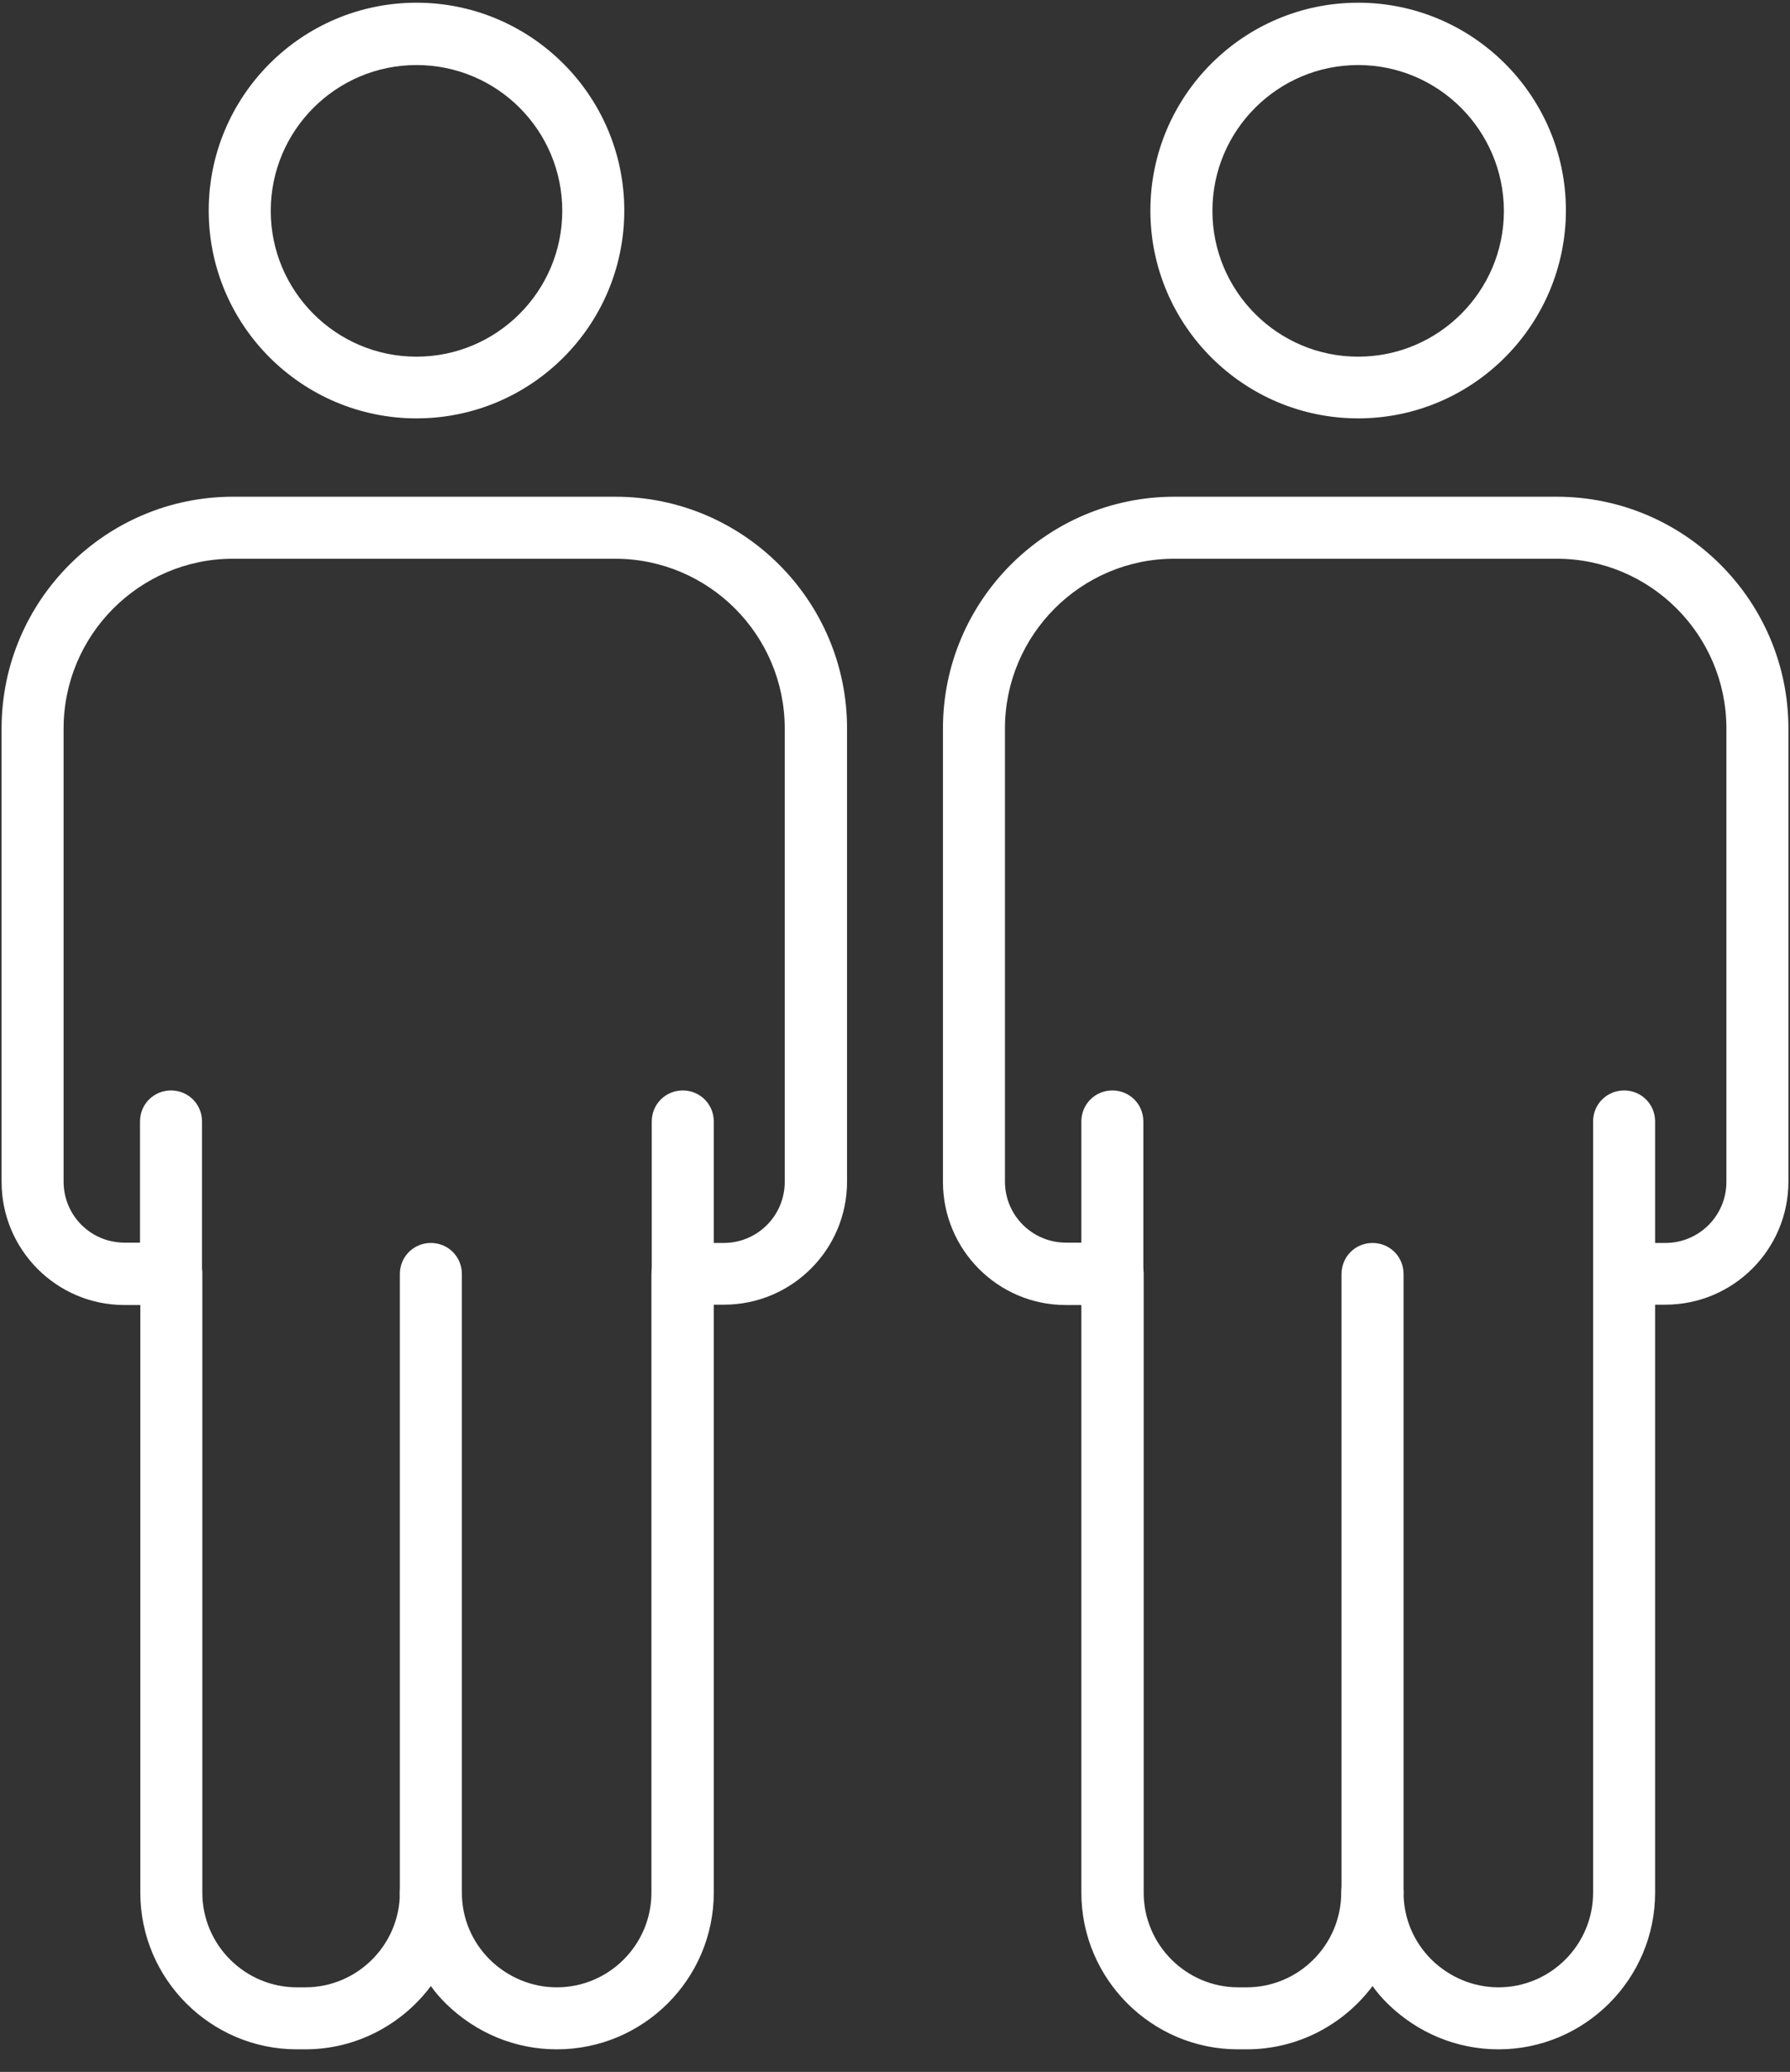
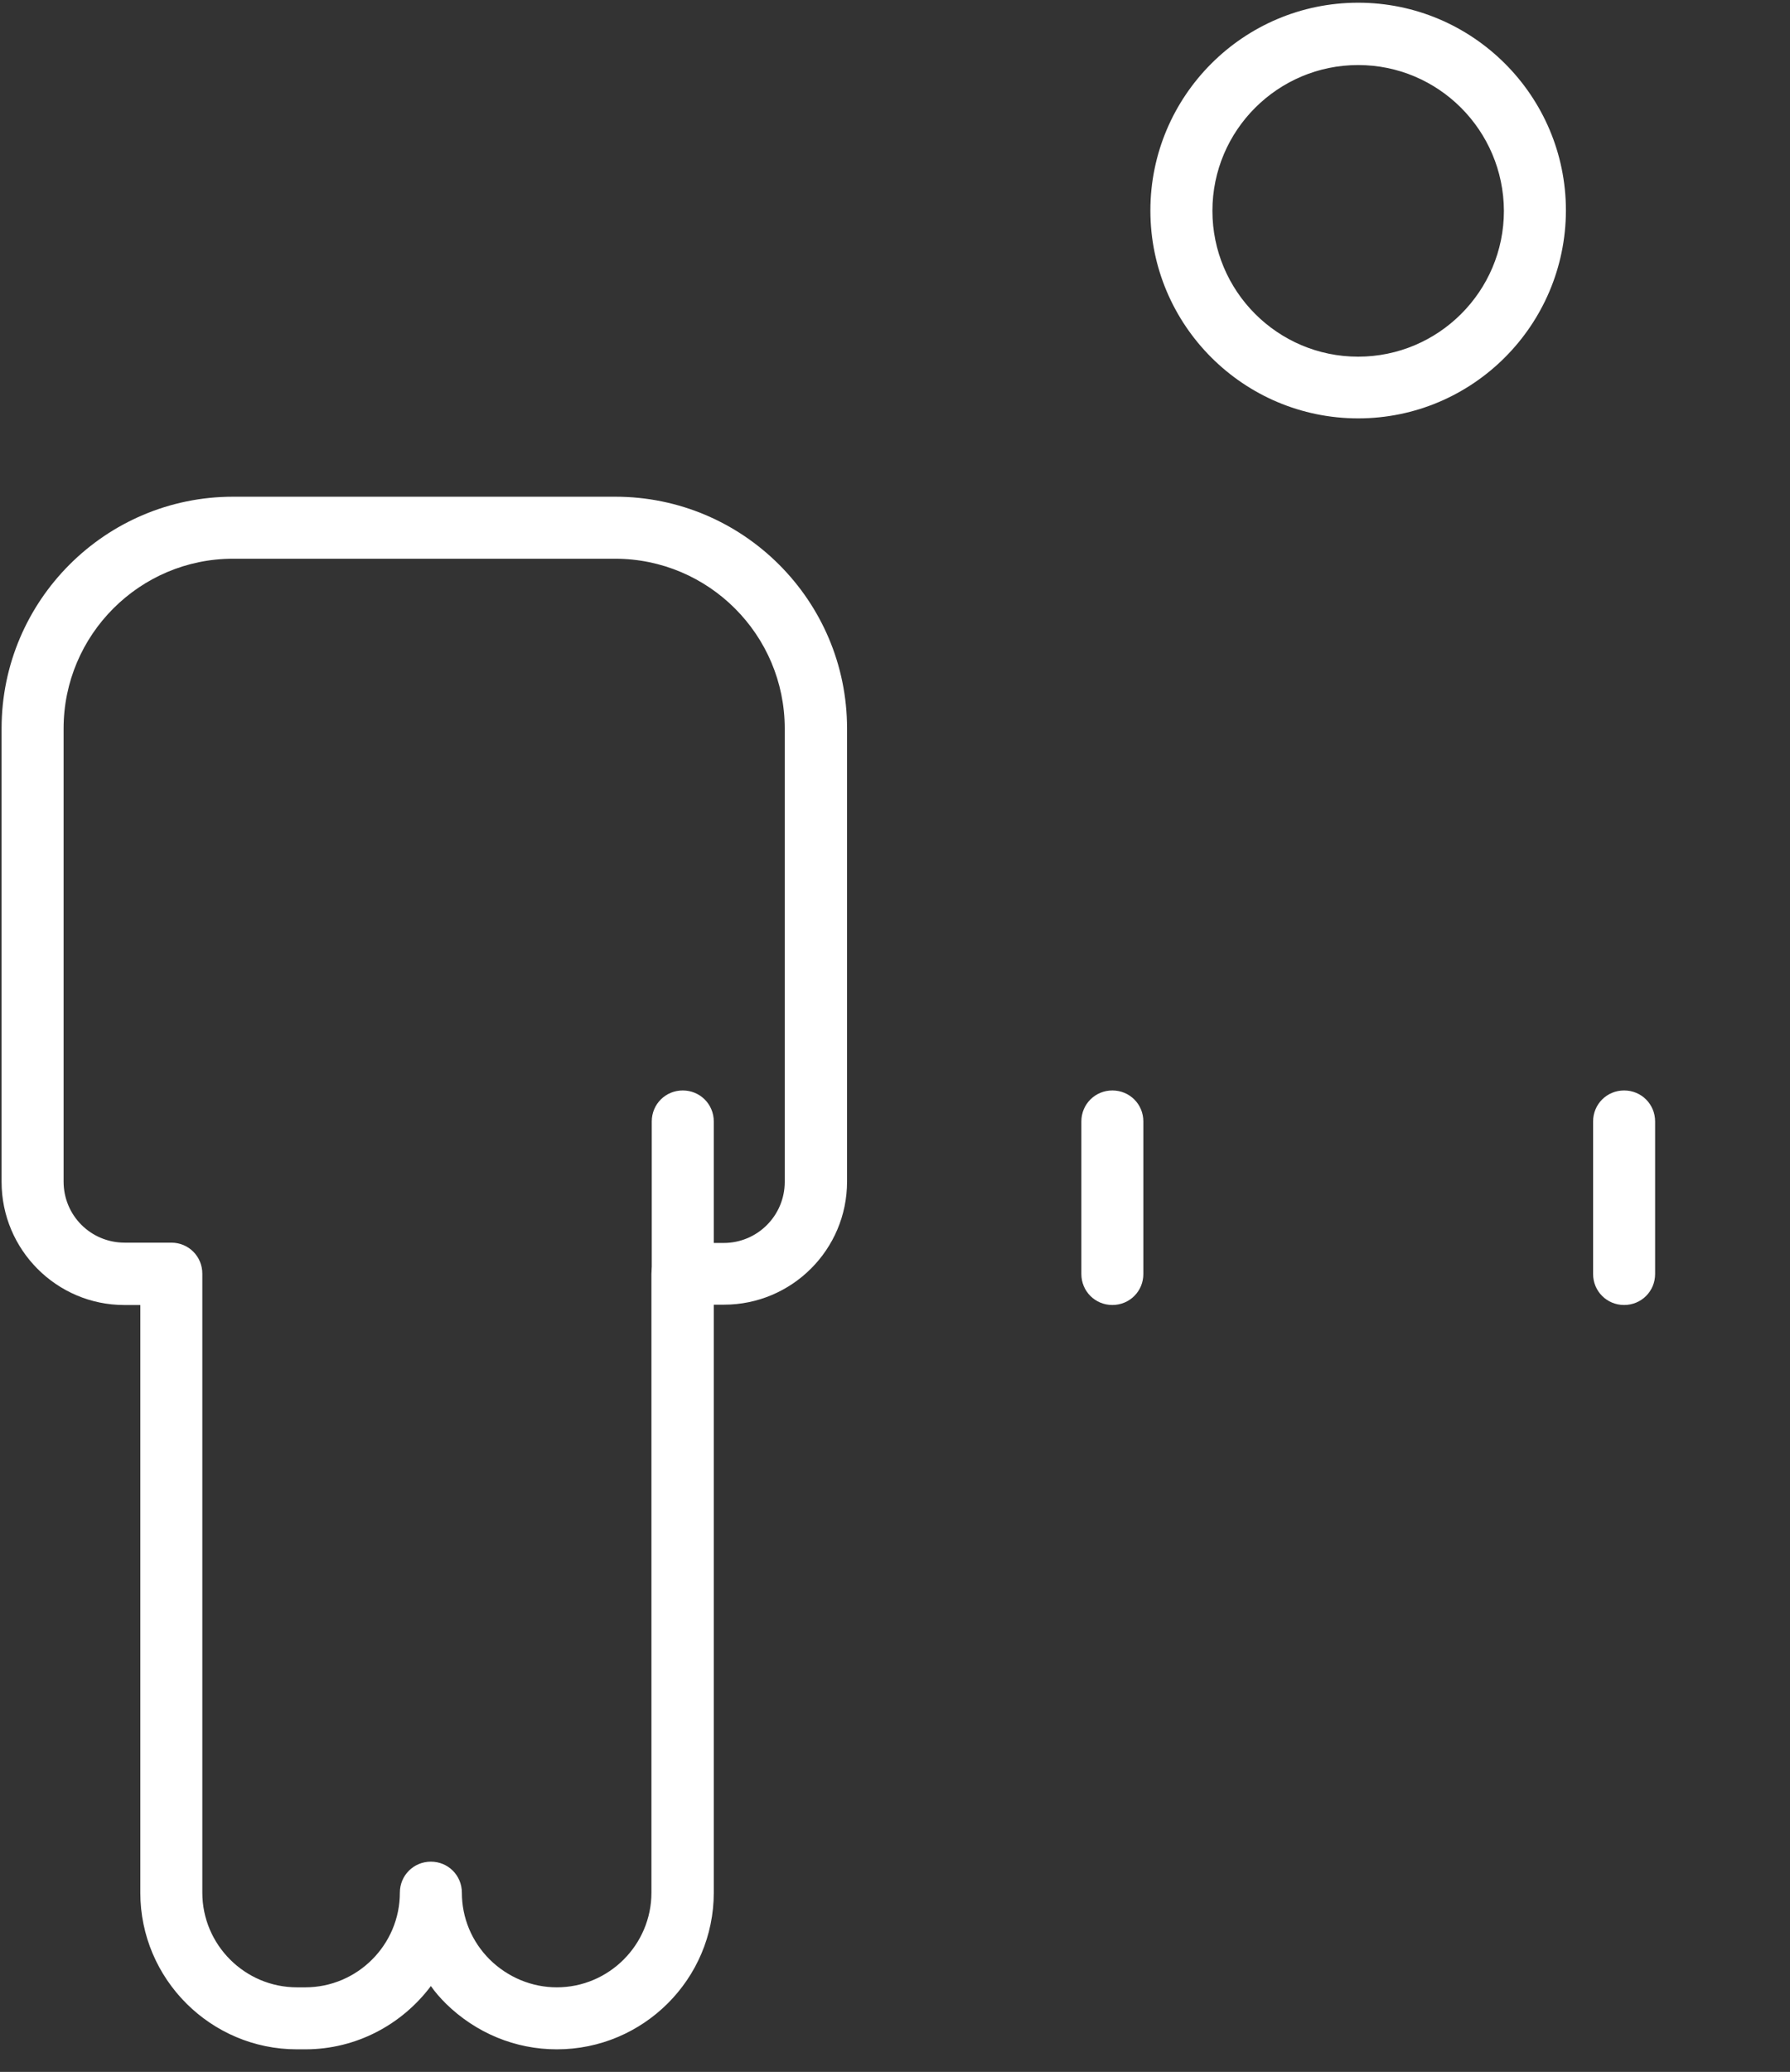
<svg xmlns="http://www.w3.org/2000/svg" width="70" height="81" viewBox="0 0 70 81" fill="none">
  <rect x="0" y="0" width="70" height="81" fill="#333333" stroke="none" />
-   <path d="M16.288 16.356C11.812 16.356 8.162 12.719 8.162 8.231C8.162 3.756 11.8 0.106 16.288 0.106C20.762 0.106 24.413 3.743 24.413 8.231C24.413 12.719 20.775 16.356 16.288 16.356ZM16.288 2.543C13.15 2.543 10.588 5.093 10.588 8.243C10.588 11.381 13.137 13.944 16.288 13.944C19.425 13.944 21.988 11.393 21.988 8.243C21.988 5.093 19.438 2.543 16.288 2.543Z" fill="white" />
-   <path d="M6.687 51.018C6.012 51.018 5.475 50.481 5.475 49.806V43.843C5.475 43.168 6.012 42.631 6.687 42.631C7.362 42.631 7.9 43.168 7.9 43.843V49.806C7.9 50.481 7.35 51.018 6.687 51.018Z" fill="white" />
-   <path d="M16.85 75.206C16.175 75.206 15.637 74.668 15.637 73.993V49.806C15.637 49.131 16.175 48.593 16.85 48.593C17.525 48.593 18.062 49.131 18.062 49.806V73.993C18.062 74.656 17.525 75.206 16.85 75.206Z" fill="white" />
  <path d="M26.7 51.018C26.025 51.018 25.488 50.481 25.488 49.806V43.843C25.488 43.168 26.025 42.631 26.7 42.631C27.375 42.631 27.913 43.168 27.913 43.843V49.806C27.913 50.481 27.363 51.018 26.7 51.018Z" fill="white" />
  <path d="M21.775 80.118C20.15 80.118 18.613 79.481 17.438 78.331C17.225 78.118 17.025 77.894 16.85 77.644C15.725 79.144 13.938 80.118 11.938 80.118H11.613C8.238 80.118 5.487 77.368 5.487 73.993V51.019H4.862C2.212 51.019 0.062 48.856 0.062 46.206V28.481C0.062 23.481 4.125 19.419 9.113 19.419H24.062C29.062 19.419 33.125 23.481 33.125 28.481V46.194C33.125 48.856 30.962 51.006 28.312 51.006H27.913V73.993C27.913 77.368 25.163 80.118 21.775 80.118ZM18.062 73.993C18.062 74.981 18.45 75.906 19.15 76.606C19.863 77.306 20.8 77.694 21.775 77.694C23.812 77.694 25.475 76.031 25.475 73.993V49.806C25.475 49.131 26.012 48.593 26.688 48.593H28.3C29.625 48.593 30.688 47.519 30.688 46.206V28.481C30.688 24.819 27.712 21.843 24.05 21.843H9.113C5.463 21.843 2.487 24.819 2.487 28.481V46.194C2.487 47.519 3.55 48.581 4.875 48.581H6.7C7.375 48.581 7.912 49.118 7.912 49.794V73.993C7.912 76.031 9.575 77.694 11.613 77.694H11.938C13.975 77.694 15.637 76.031 15.637 73.993C15.637 73.319 16.175 72.781 16.85 72.781C17.525 72.781 18.062 73.319 18.062 73.993Z" fill="white" />
  <path d="M53.112 16.356C48.638 16.356 44.987 12.719 44.987 8.231C44.987 3.756 48.625 0.106 53.112 0.106C57.587 0.106 61.237 3.743 61.237 8.231C61.225 12.719 57.587 16.356 53.112 16.356ZM53.112 2.543C49.975 2.543 47.413 5.093 47.413 8.243C47.413 11.381 49.962 13.944 53.112 13.944C56.25 13.944 58.812 11.393 58.812 8.243C58.8 5.093 56.25 2.543 53.112 2.543Z" fill="white" />
  <path d="M43.5 51.018C42.825 51.018 42.288 50.481 42.288 49.806V43.843C42.288 43.168 42.825 42.631 43.5 42.631C44.175 42.631 44.712 43.168 44.712 43.843V49.806C44.712 50.481 44.175 51.018 43.5 51.018Z" fill="white" />
-   <path d="M53.675 75.206C53 75.206 52.462 74.668 52.462 73.993V49.806C52.462 49.131 53 48.593 53.675 48.593C54.35 48.593 54.888 49.131 54.888 49.806V73.993C54.888 74.656 54.337 75.206 53.675 75.206Z" fill="white" />
  <path d="M63.513 51.018C62.837 51.018 62.3 50.481 62.3 49.806V43.843C62.3 43.168 62.837 42.631 63.513 42.631C64.188 42.631 64.725 43.168 64.725 43.843V49.806C64.725 50.481 64.188 51.018 63.513 51.018Z" fill="white" />
-   <path d="M58.6 80.118C56.975 80.118 55.438 79.481 54.263 78.331C54.05 78.118 53.85 77.894 53.675 77.644C52.55 79.144 50.763 80.118 48.75 80.118H48.413C45.038 80.118 42.288 77.368 42.288 73.993V51.019H41.675C39.025 51.019 36.875 48.856 36.875 46.206V28.481C36.875 23.481 40.938 19.419 45.925 19.419H60.875C65.875 19.419 69.938 23.481 69.938 28.481V46.194C69.938 48.856 67.775 51.006 65.125 51.006H64.725V73.993C64.725 77.368 61.975 80.118 58.6 80.118ZM54.888 73.993C54.888 74.981 55.275 75.906 55.975 76.606C56.688 77.306 57.625 77.694 58.6 77.694C60.638 77.694 62.3 76.031 62.3 73.993V49.806C62.3 49.131 62.837 48.593 63.513 48.593H65.125C66.45 48.593 67.513 47.519 67.513 46.206V28.481C67.513 24.819 64.537 21.843 60.875 21.843H45.925C42.275 21.843 39.3 24.819 39.3 28.481V46.194C39.3 47.519 40.375 48.581 41.688 48.581H43.513C44.188 48.581 44.725 49.118 44.725 49.794V73.993C44.725 76.031 46.388 77.694 48.425 77.694H48.75C50.788 77.694 52.45 76.031 52.45 73.993C52.45 73.319 52.987 72.781 53.663 72.781C54.337 72.781 54.888 73.319 54.888 73.993Z" fill="white" />
</svg>